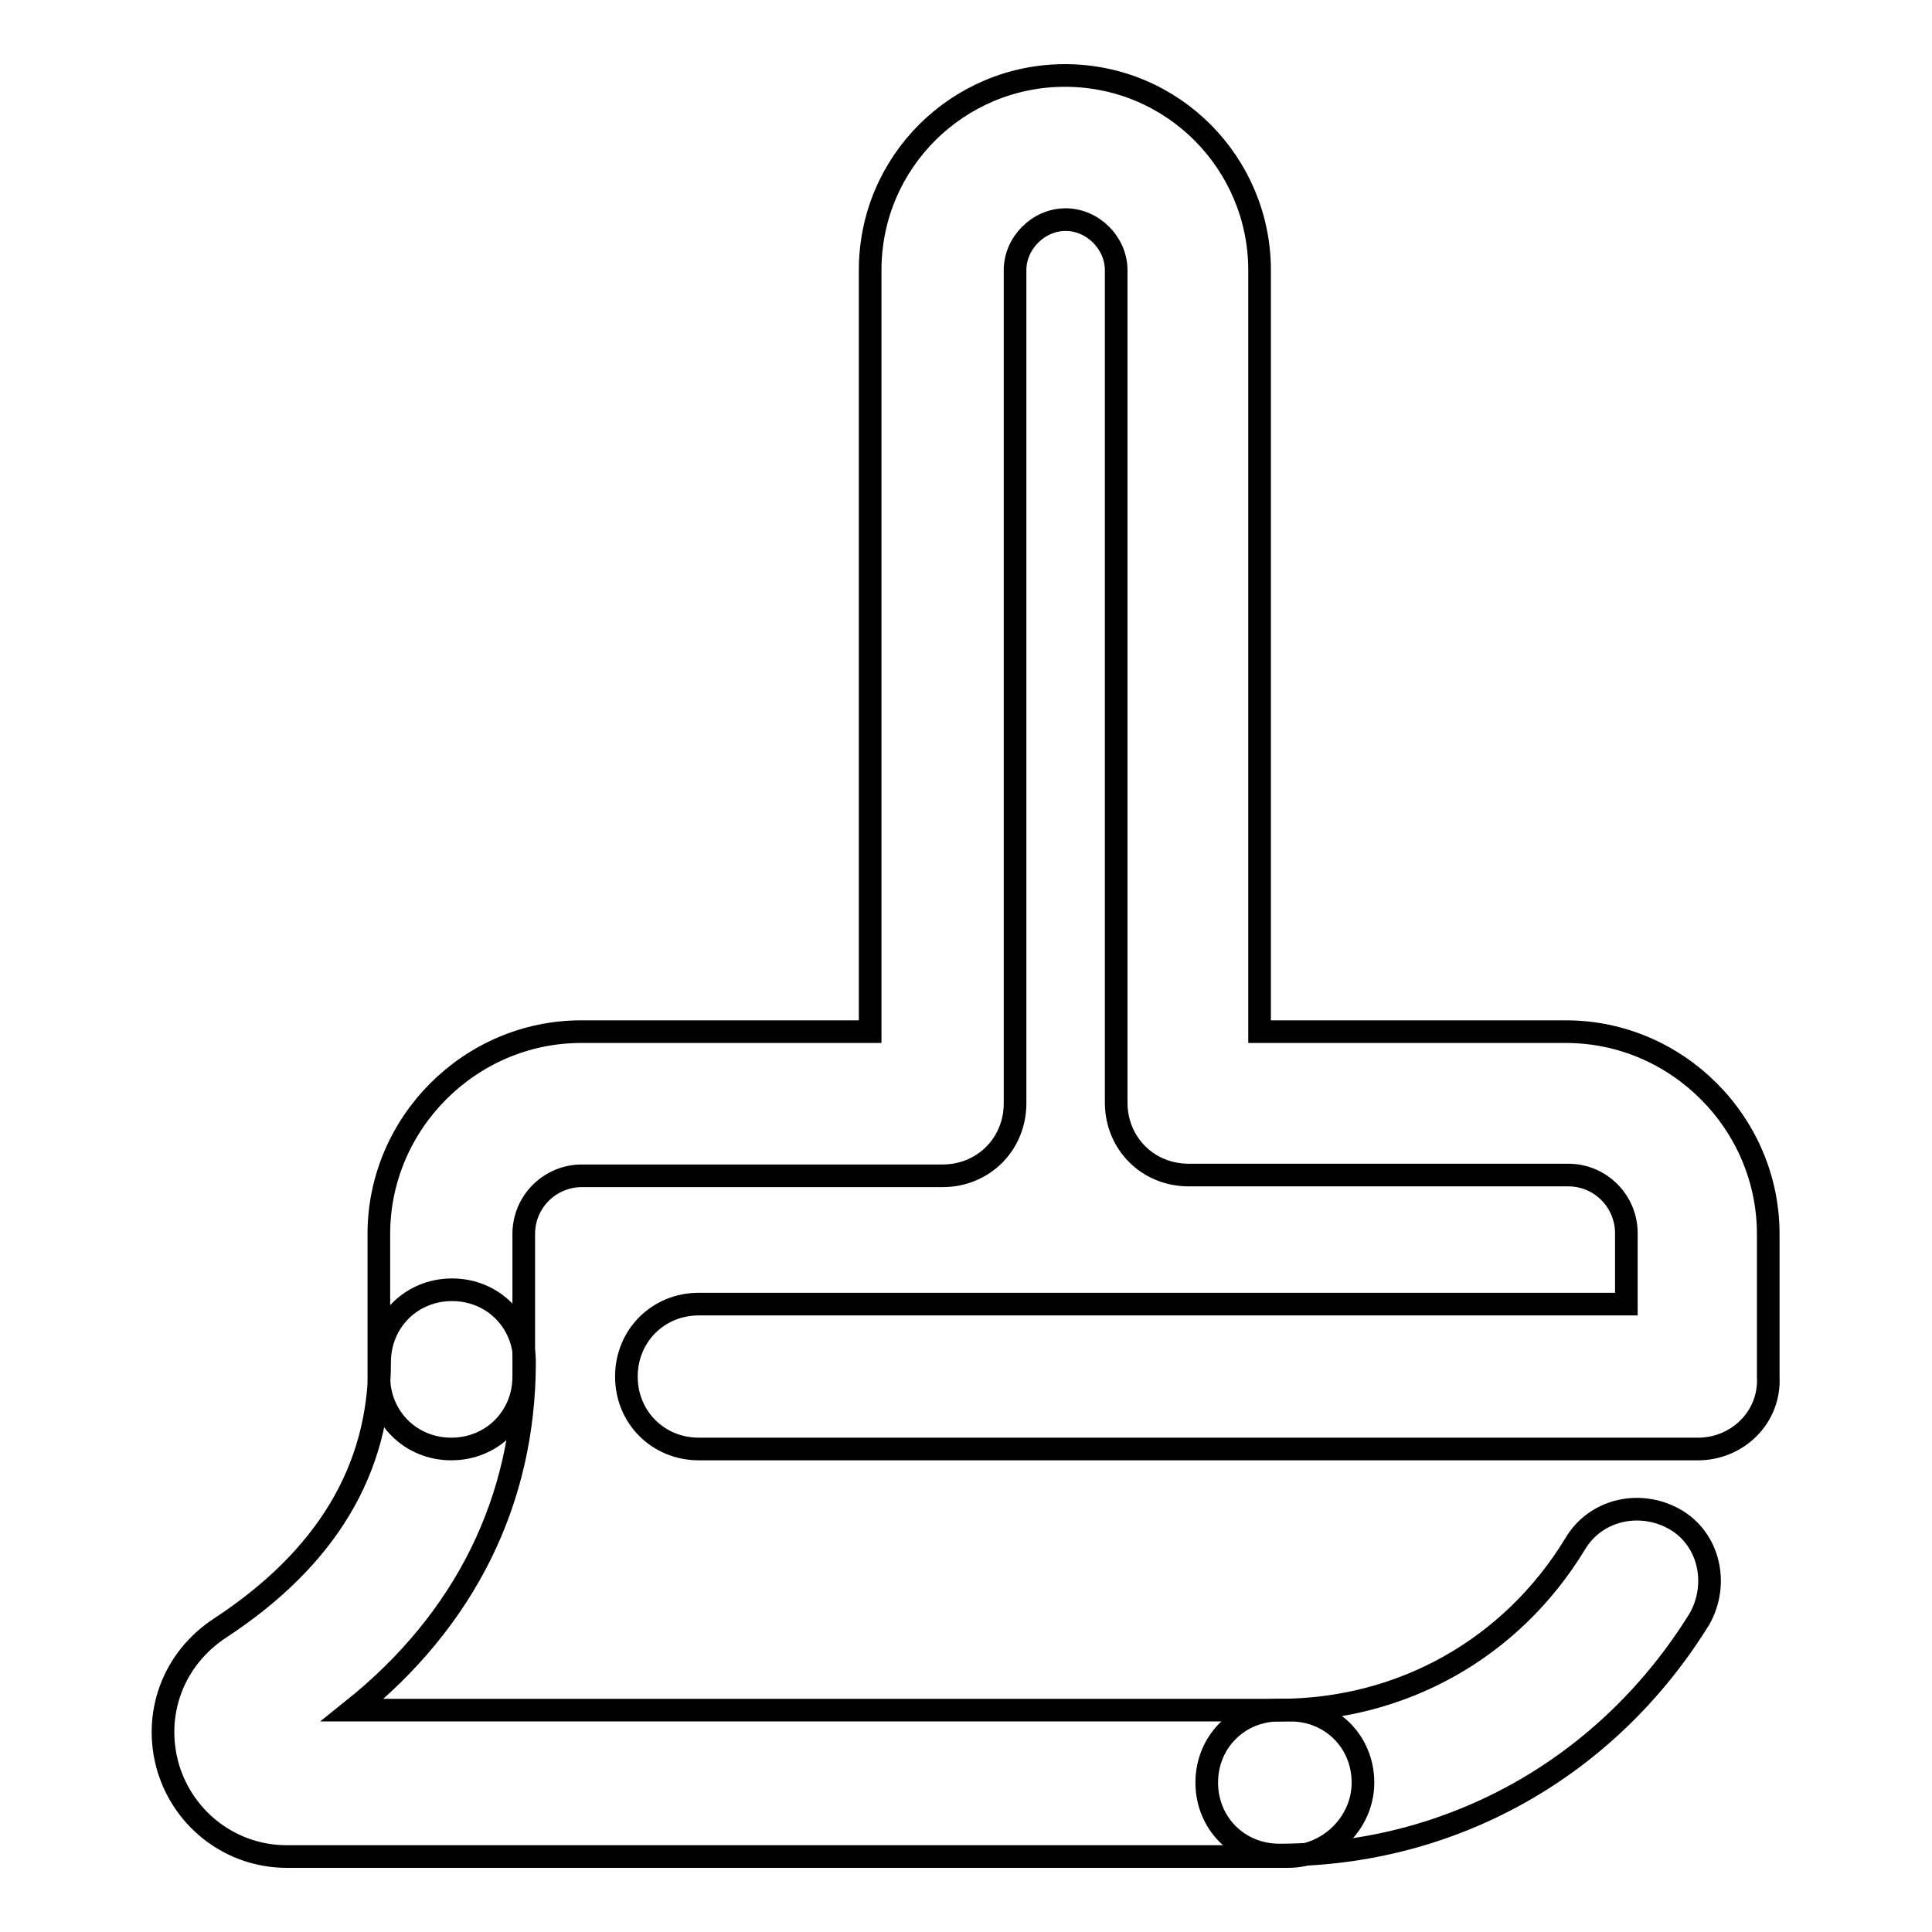
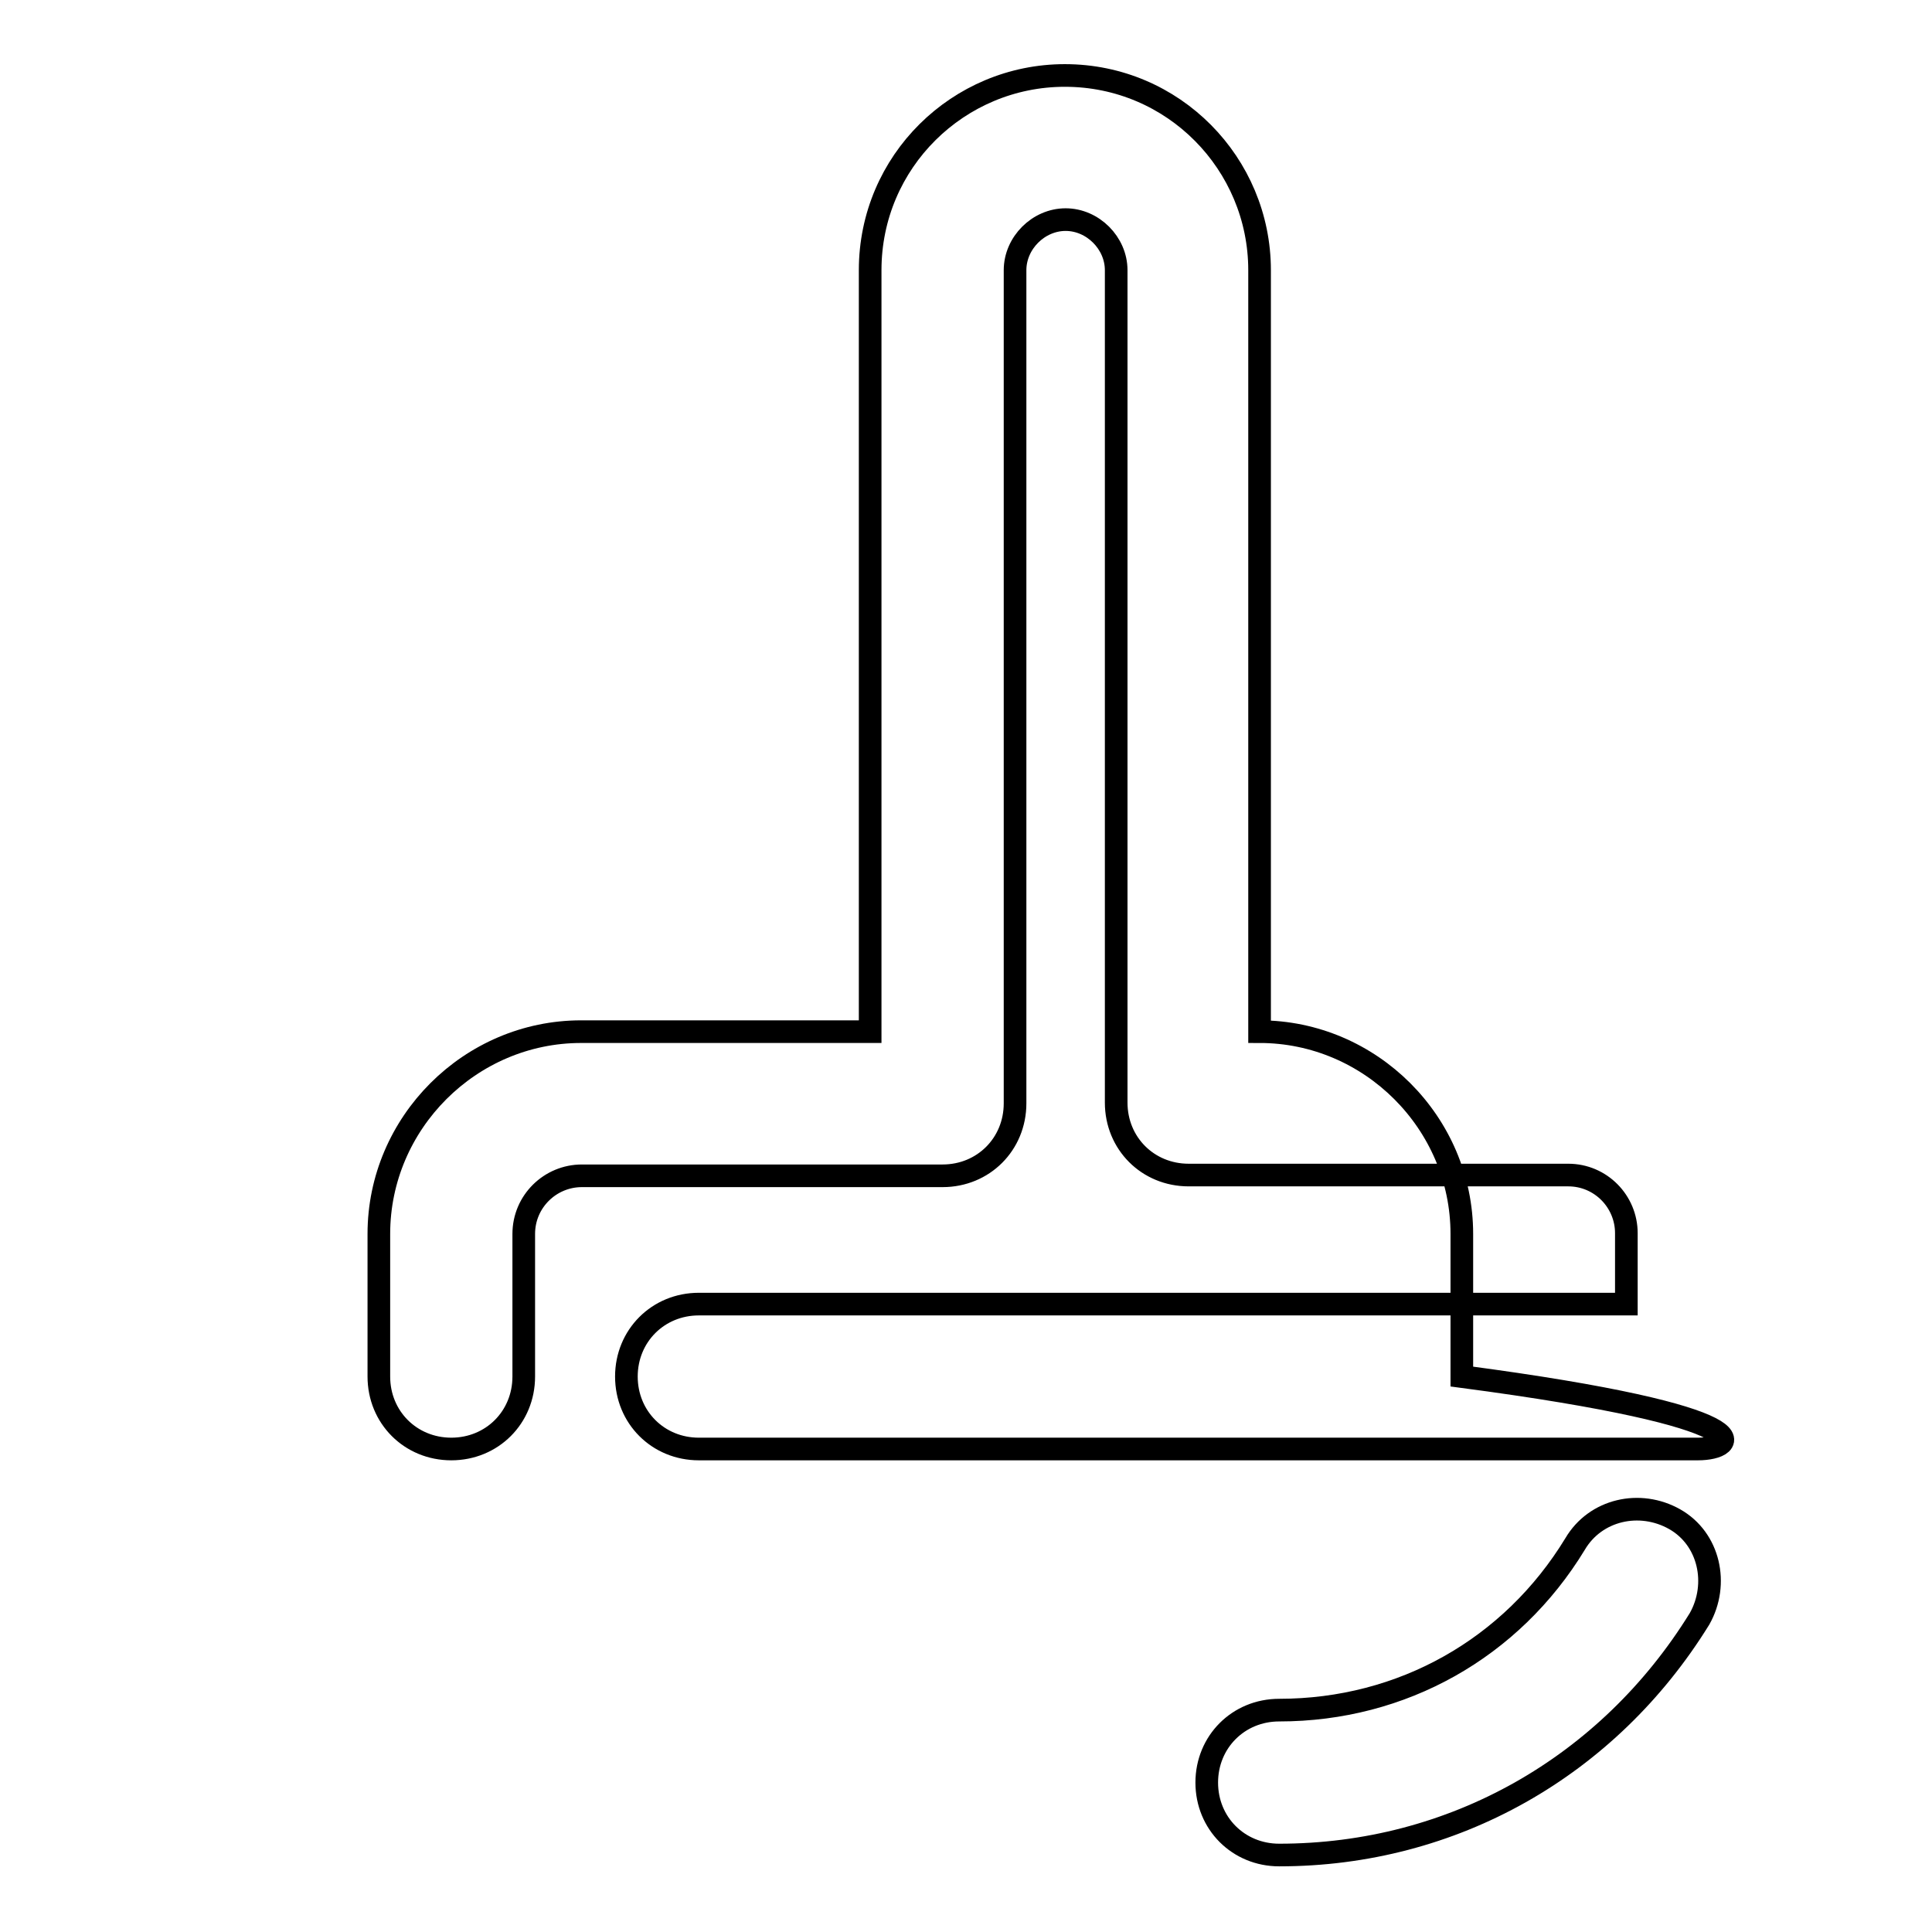
<svg xmlns="http://www.w3.org/2000/svg" version="1.1" x="0px" y="0px" viewBox="0 0 256 256" enable-background="new 0 0 256 256" xml:space="preserve">
  <g>
-     <path stroke-width="3" fill-opacity="0" stroke="#000000" d="M225,192H92.6c-5.4,0-9.6-4.2-9.6-9.6c0-5.4,4.2-9.6,9.6-9.6h122.9v-9.4c0-4.2-3.4-7.7-7.7-7.7h-50.3 c-5.4,0-9.6-4.2-9.6-9.6V35.8c0-3.6-3.1-6.7-6.7-6.7c-3.6,0-6.7,3.1-6.7,6.7v110.4c0,5.4-4.2,9.6-9.6,9.6H77.1 c-4.2,0-7.7,3.4-7.7,7.7v18.9c0,5.4-4.2,9.6-9.6,9.6c-5.4,0-9.6-4.2-9.6-9.6v-18.9c0-14.7,12.1-26.8,26.8-26.8h38.3V35.8 c0-14.4,11.7-25.8,25.8-25.8c14.4,0,25.8,11.7,25.8,25.8v100.9h40.6c14.7,0,26.8,12.1,26.8,26.8v18.9 C234.6,187.8,230.2,192,225,192L225,192z M169.5,245.8c-5.4,0-9.6-4.2-9.6-9.6c0-5.4,4.2-9.6,9.6-9.6c16.3,0,30.8-8.2,39.2-22 c2.7-4.6,8.6-5.9,13.2-3.3s5.9,8.6,3.3,13.2C213.1,234.1,192.5,245.8,169.5,245.8z" />
-     <path stroke-width="3" fill-opacity="0" stroke="#000000" d="M170.7,246H38c-7.3,0-13.6-4.8-15.7-11.7c-2.1-7.1,0.6-14.5,6.9-18.6c14-9.2,21.1-20.9,21.1-35.2 c0-5.4,4.2-9.6,9.6-9.6c5.4,0,9.6,4.2,9.6,9.6c0,18.2-7.8,34.1-22.8,46.1H171c5.4,0,9.6,4.2,9.6,9.6C180.6,241.6,176,246,170.7,246 L170.7,246z" />
+     <path stroke-width="3" fill-opacity="0" stroke="#000000" d="M225,192H92.6c-5.4,0-9.6-4.2-9.6-9.6c0-5.4,4.2-9.6,9.6-9.6h122.9v-9.4c0-4.2-3.4-7.7-7.7-7.7h-50.3 c-5.4,0-9.6-4.2-9.6-9.6V35.8c0-3.6-3.1-6.7-6.7-6.7c-3.6,0-6.7,3.1-6.7,6.7v110.4c0,5.4-4.2,9.6-9.6,9.6H77.1 c-4.2,0-7.7,3.4-7.7,7.7v18.9c0,5.4-4.2,9.6-9.6,9.6c-5.4,0-9.6-4.2-9.6-9.6v-18.9c0-14.7,12.1-26.8,26.8-26.8h38.3V35.8 c0-14.4,11.7-25.8,25.8-25.8c14.4,0,25.8,11.7,25.8,25.8v100.9c14.7,0,26.8,12.1,26.8,26.8v18.9 C234.6,187.8,230.2,192,225,192L225,192z M169.5,245.8c-5.4,0-9.6-4.2-9.6-9.6c0-5.4,4.2-9.6,9.6-9.6c16.3,0,30.8-8.2,39.2-22 c2.7-4.6,8.6-5.9,13.2-3.3s5.9,8.6,3.3,13.2C213.1,234.1,192.5,245.8,169.5,245.8z" />
  </g>
</svg>